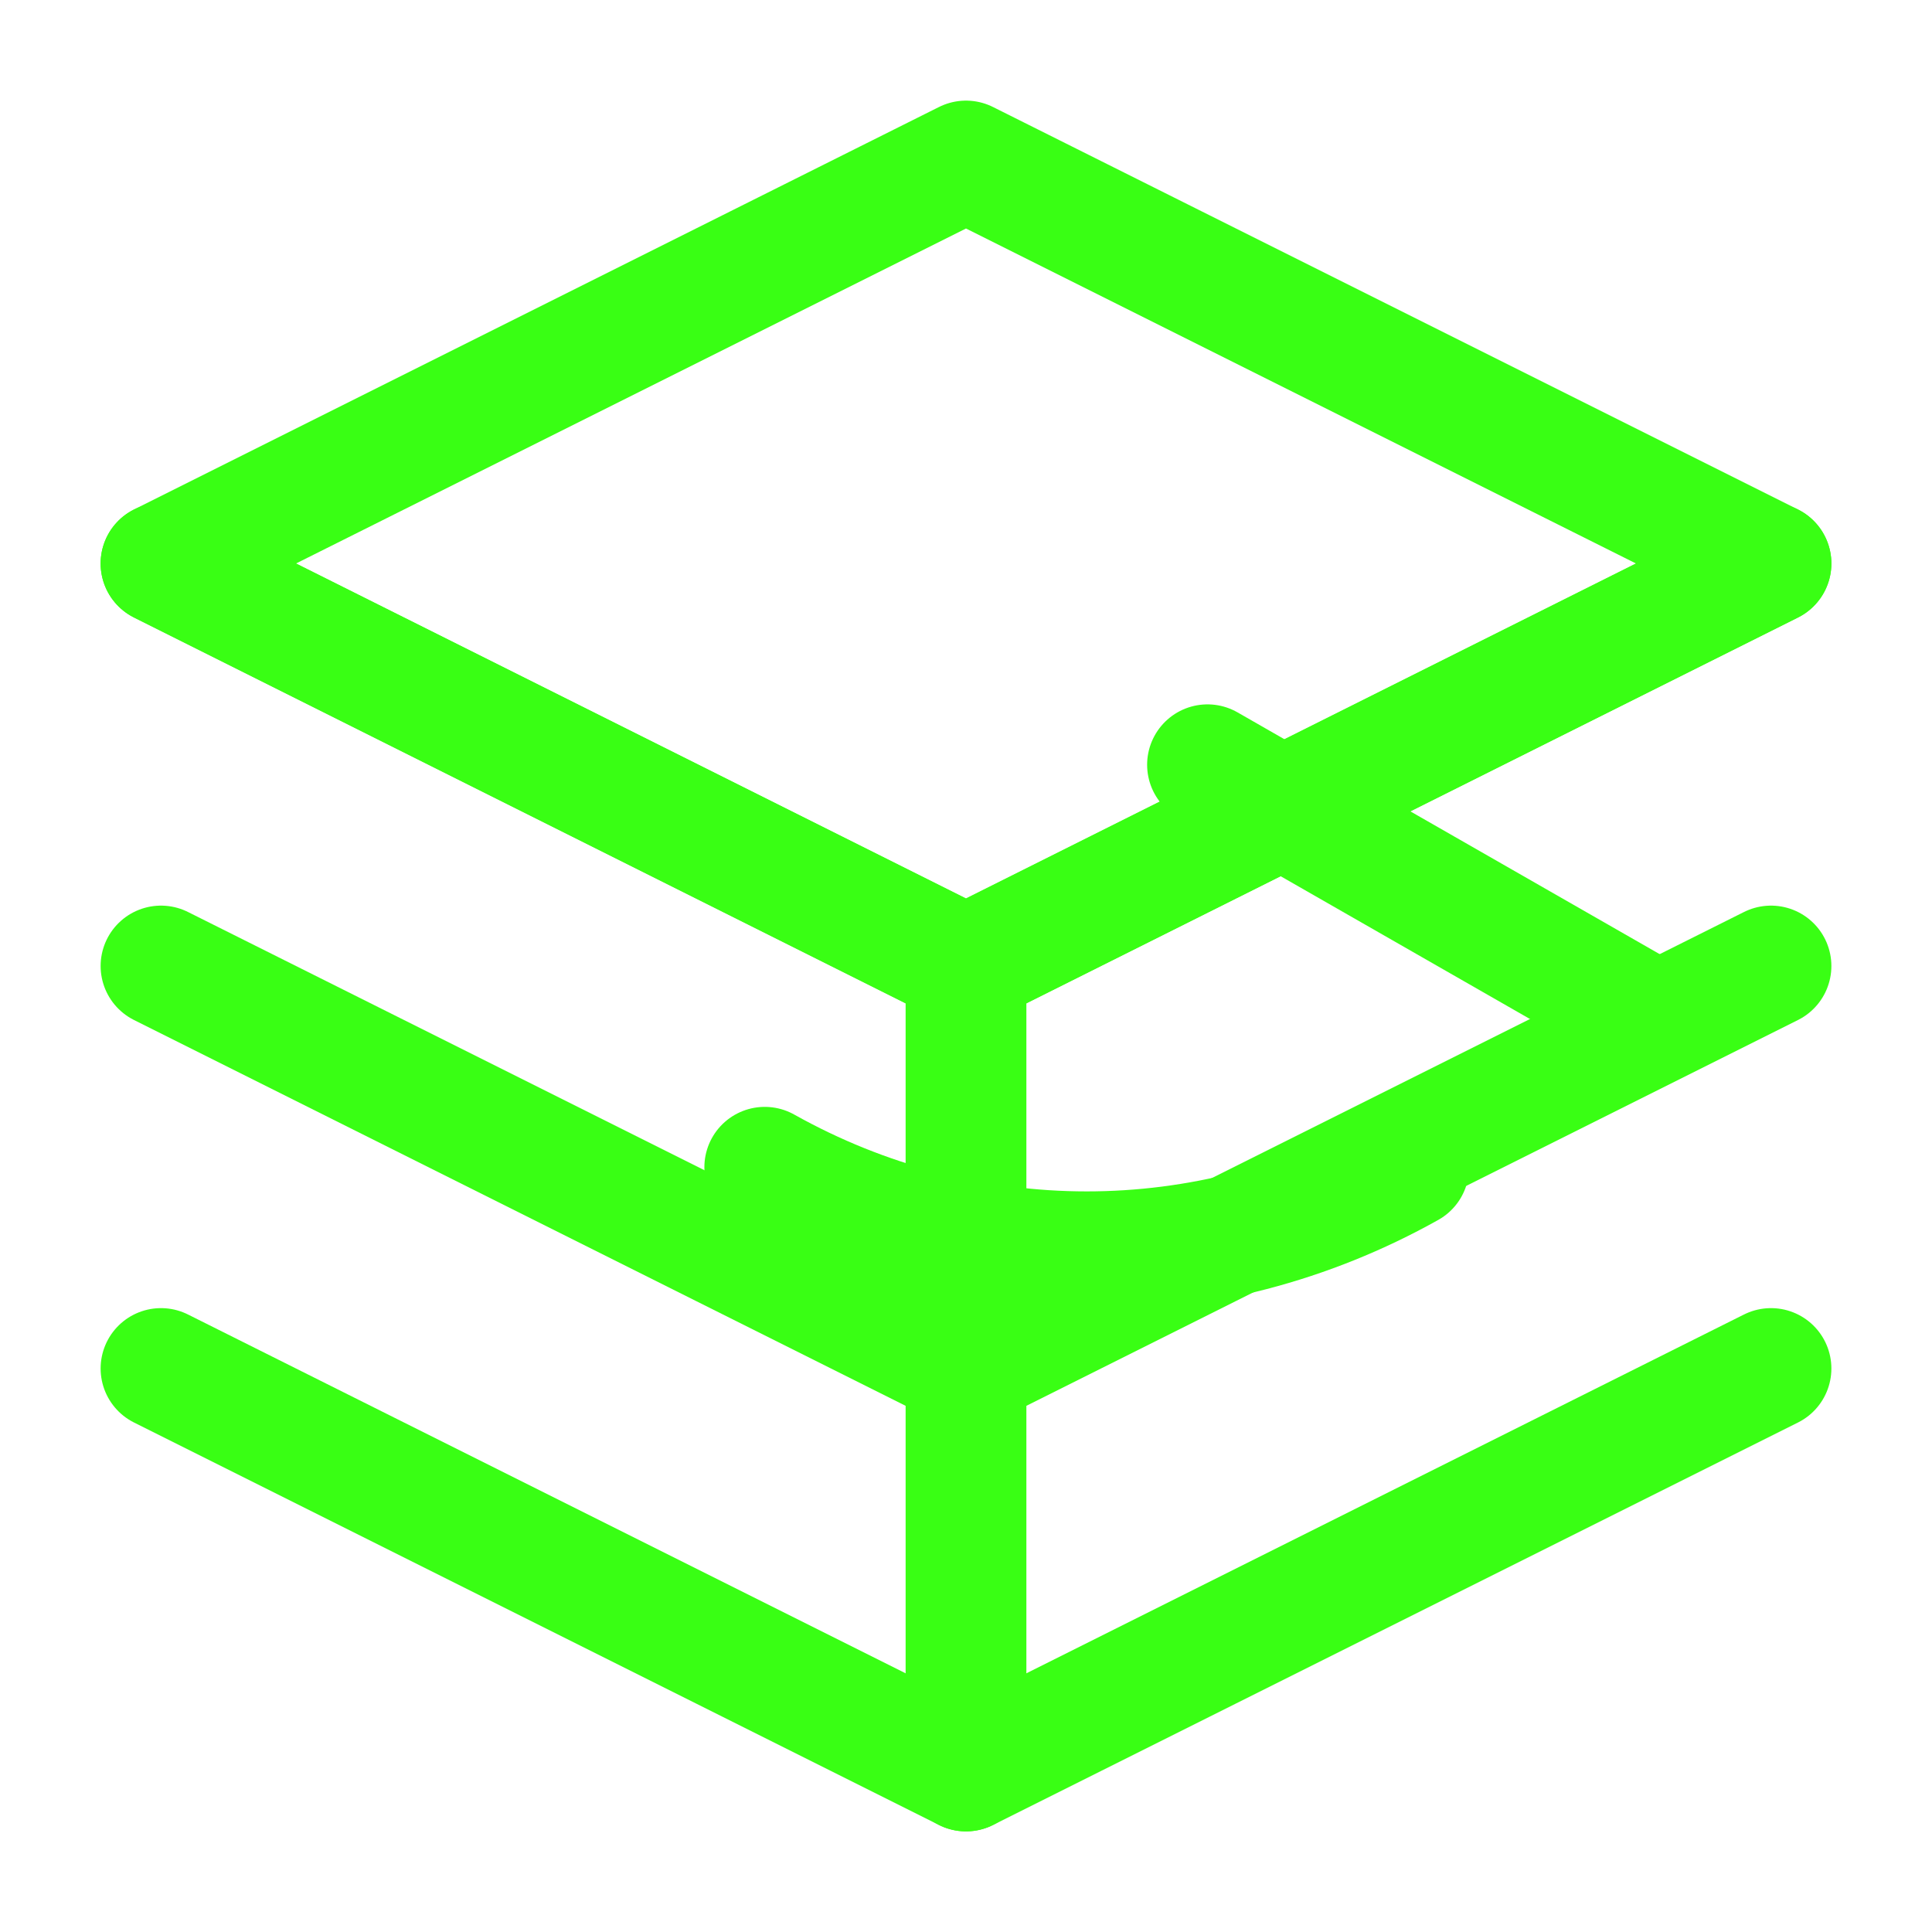
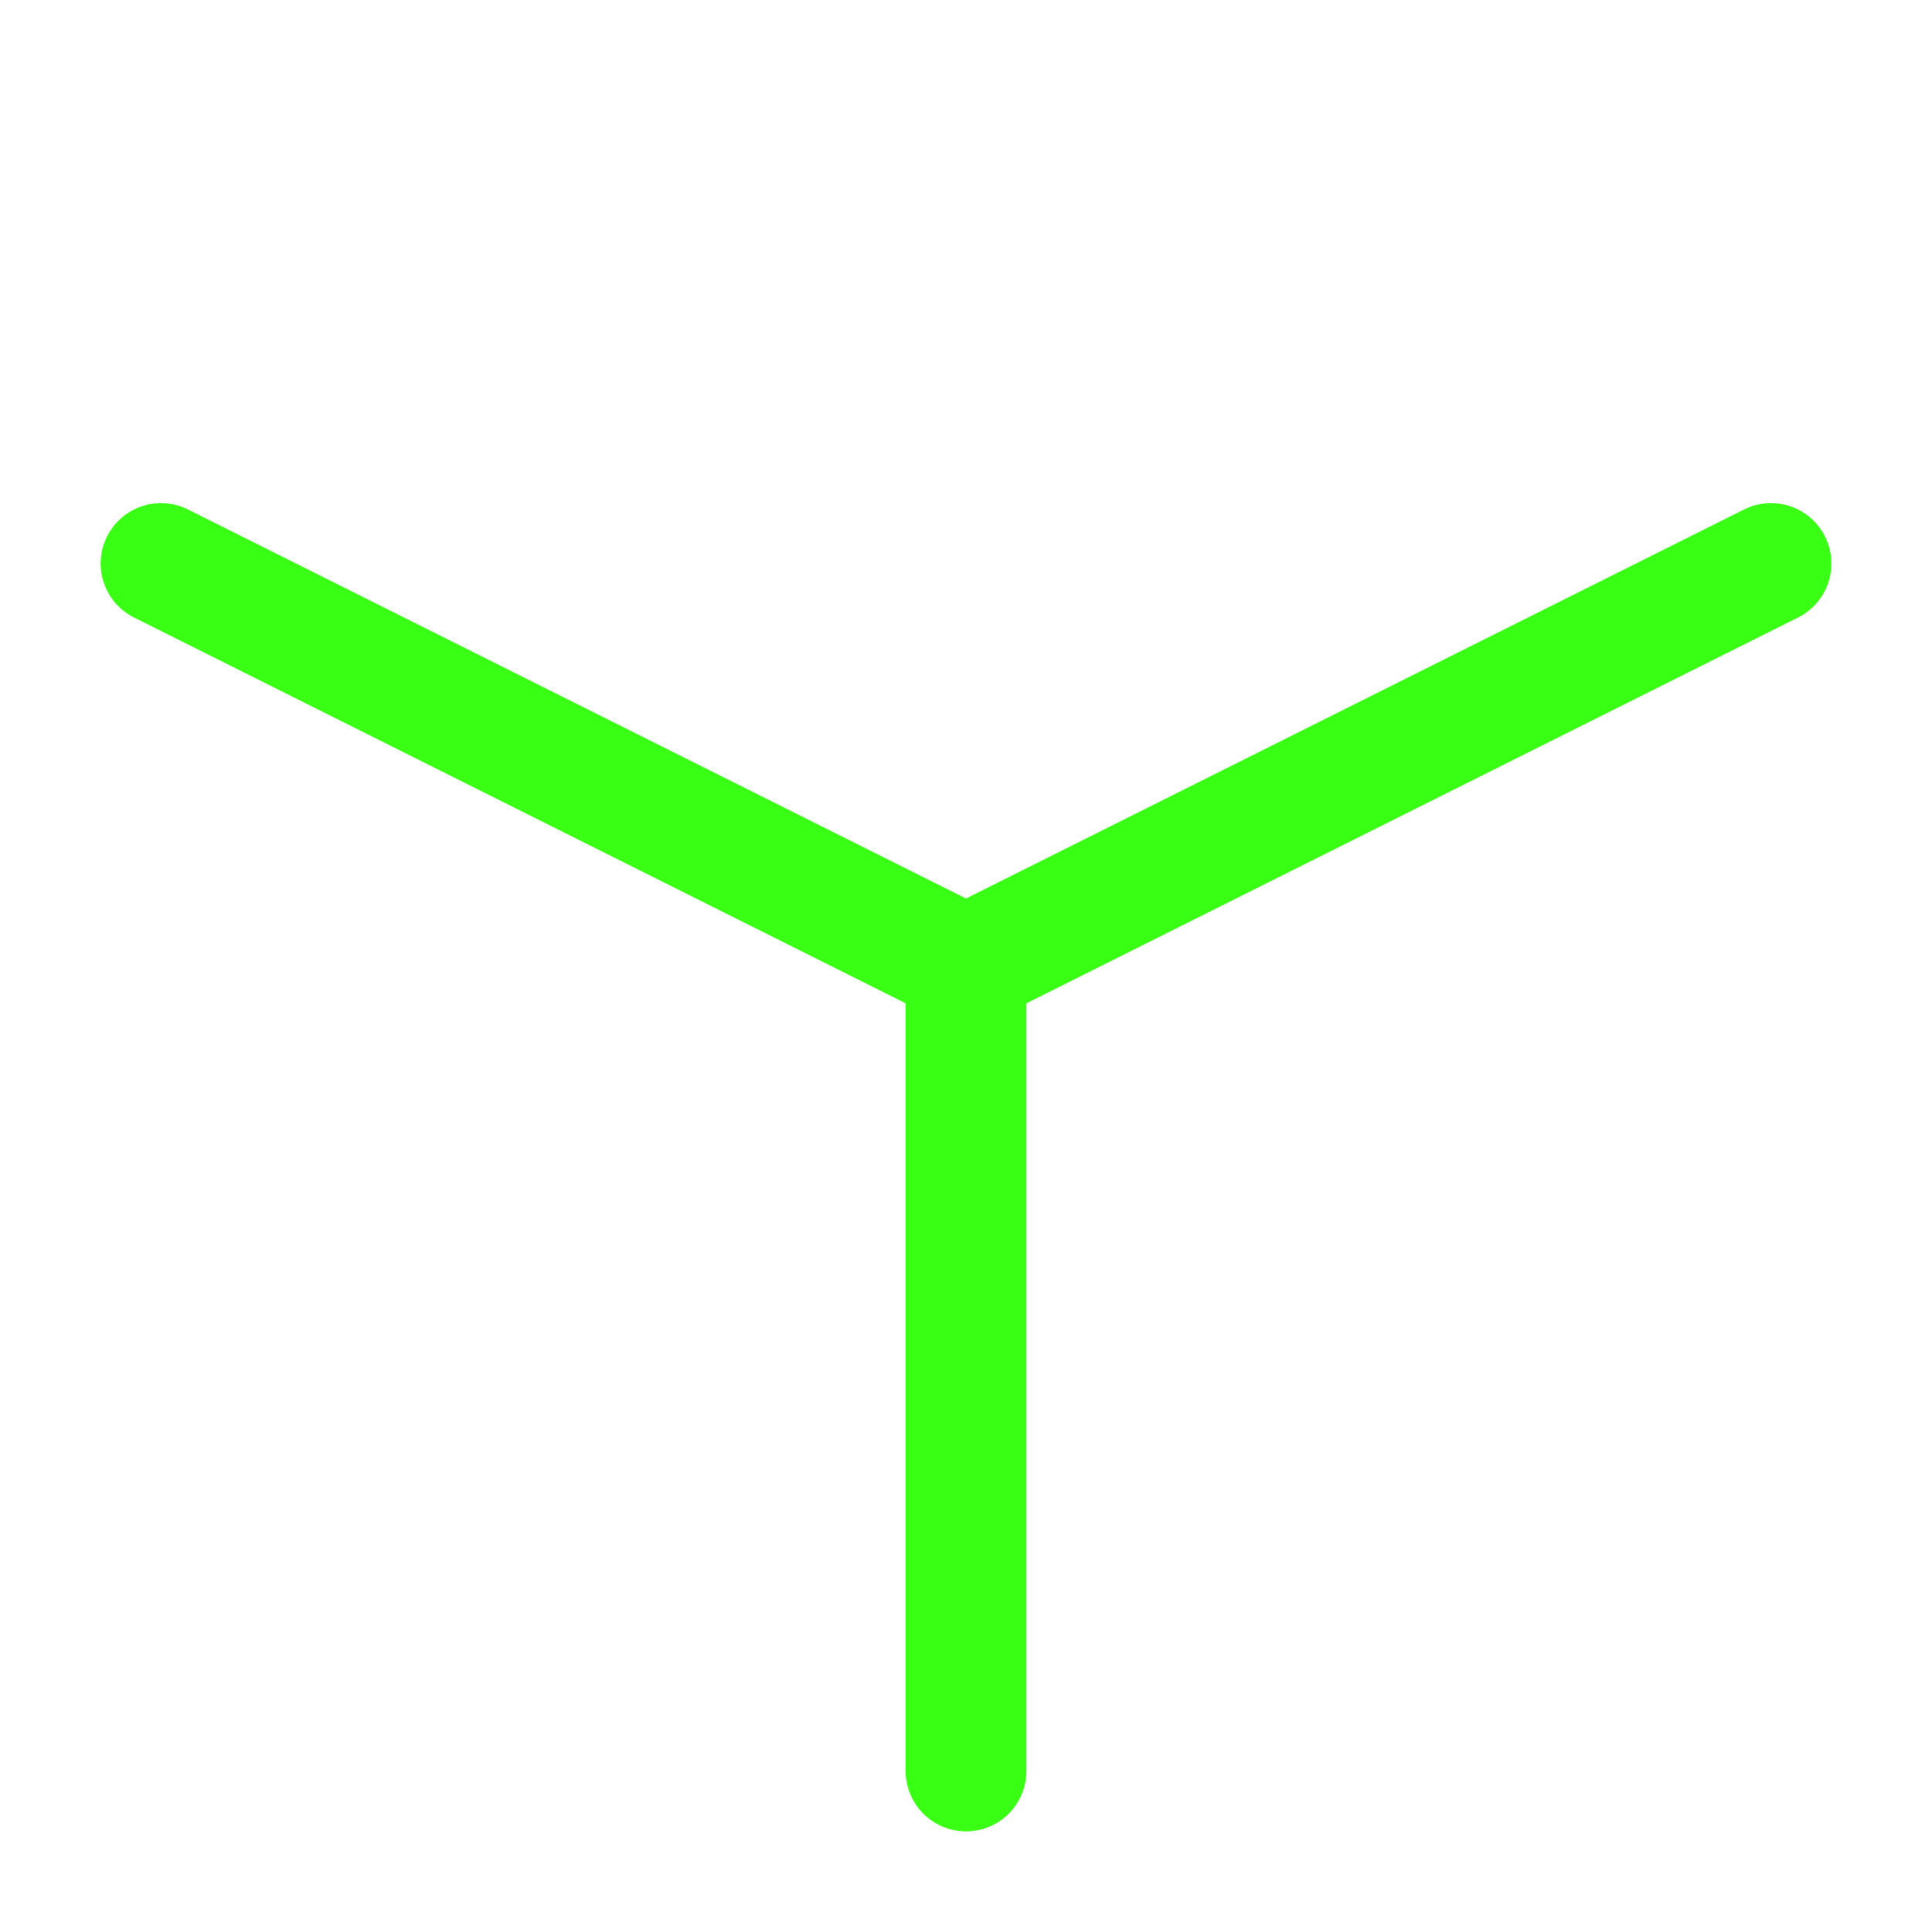
<svg xmlns="http://www.w3.org/2000/svg" width="40" height="40" viewBox="0 0 24 24" fill="none" stroke="#39ff14" stroke-width="1.5" stroke-linecap="round" stroke-linejoin="round">
-   <path d="M12 2L2 7l10 5 10-5-10-5z" />
-   <path d="M2 17l10 5 10-5" />
-   <path d="M2 12l10 5 10-5" />
-   <path d="M15 9.5l5.5 3.15" />
  <path d="M22 7L12 12 2 7" />
  <path d="M12 22V12" />
-   <path d="M17.5 14.5c-2.5 1.4-5.5 1.4-8 0" />
</svg>